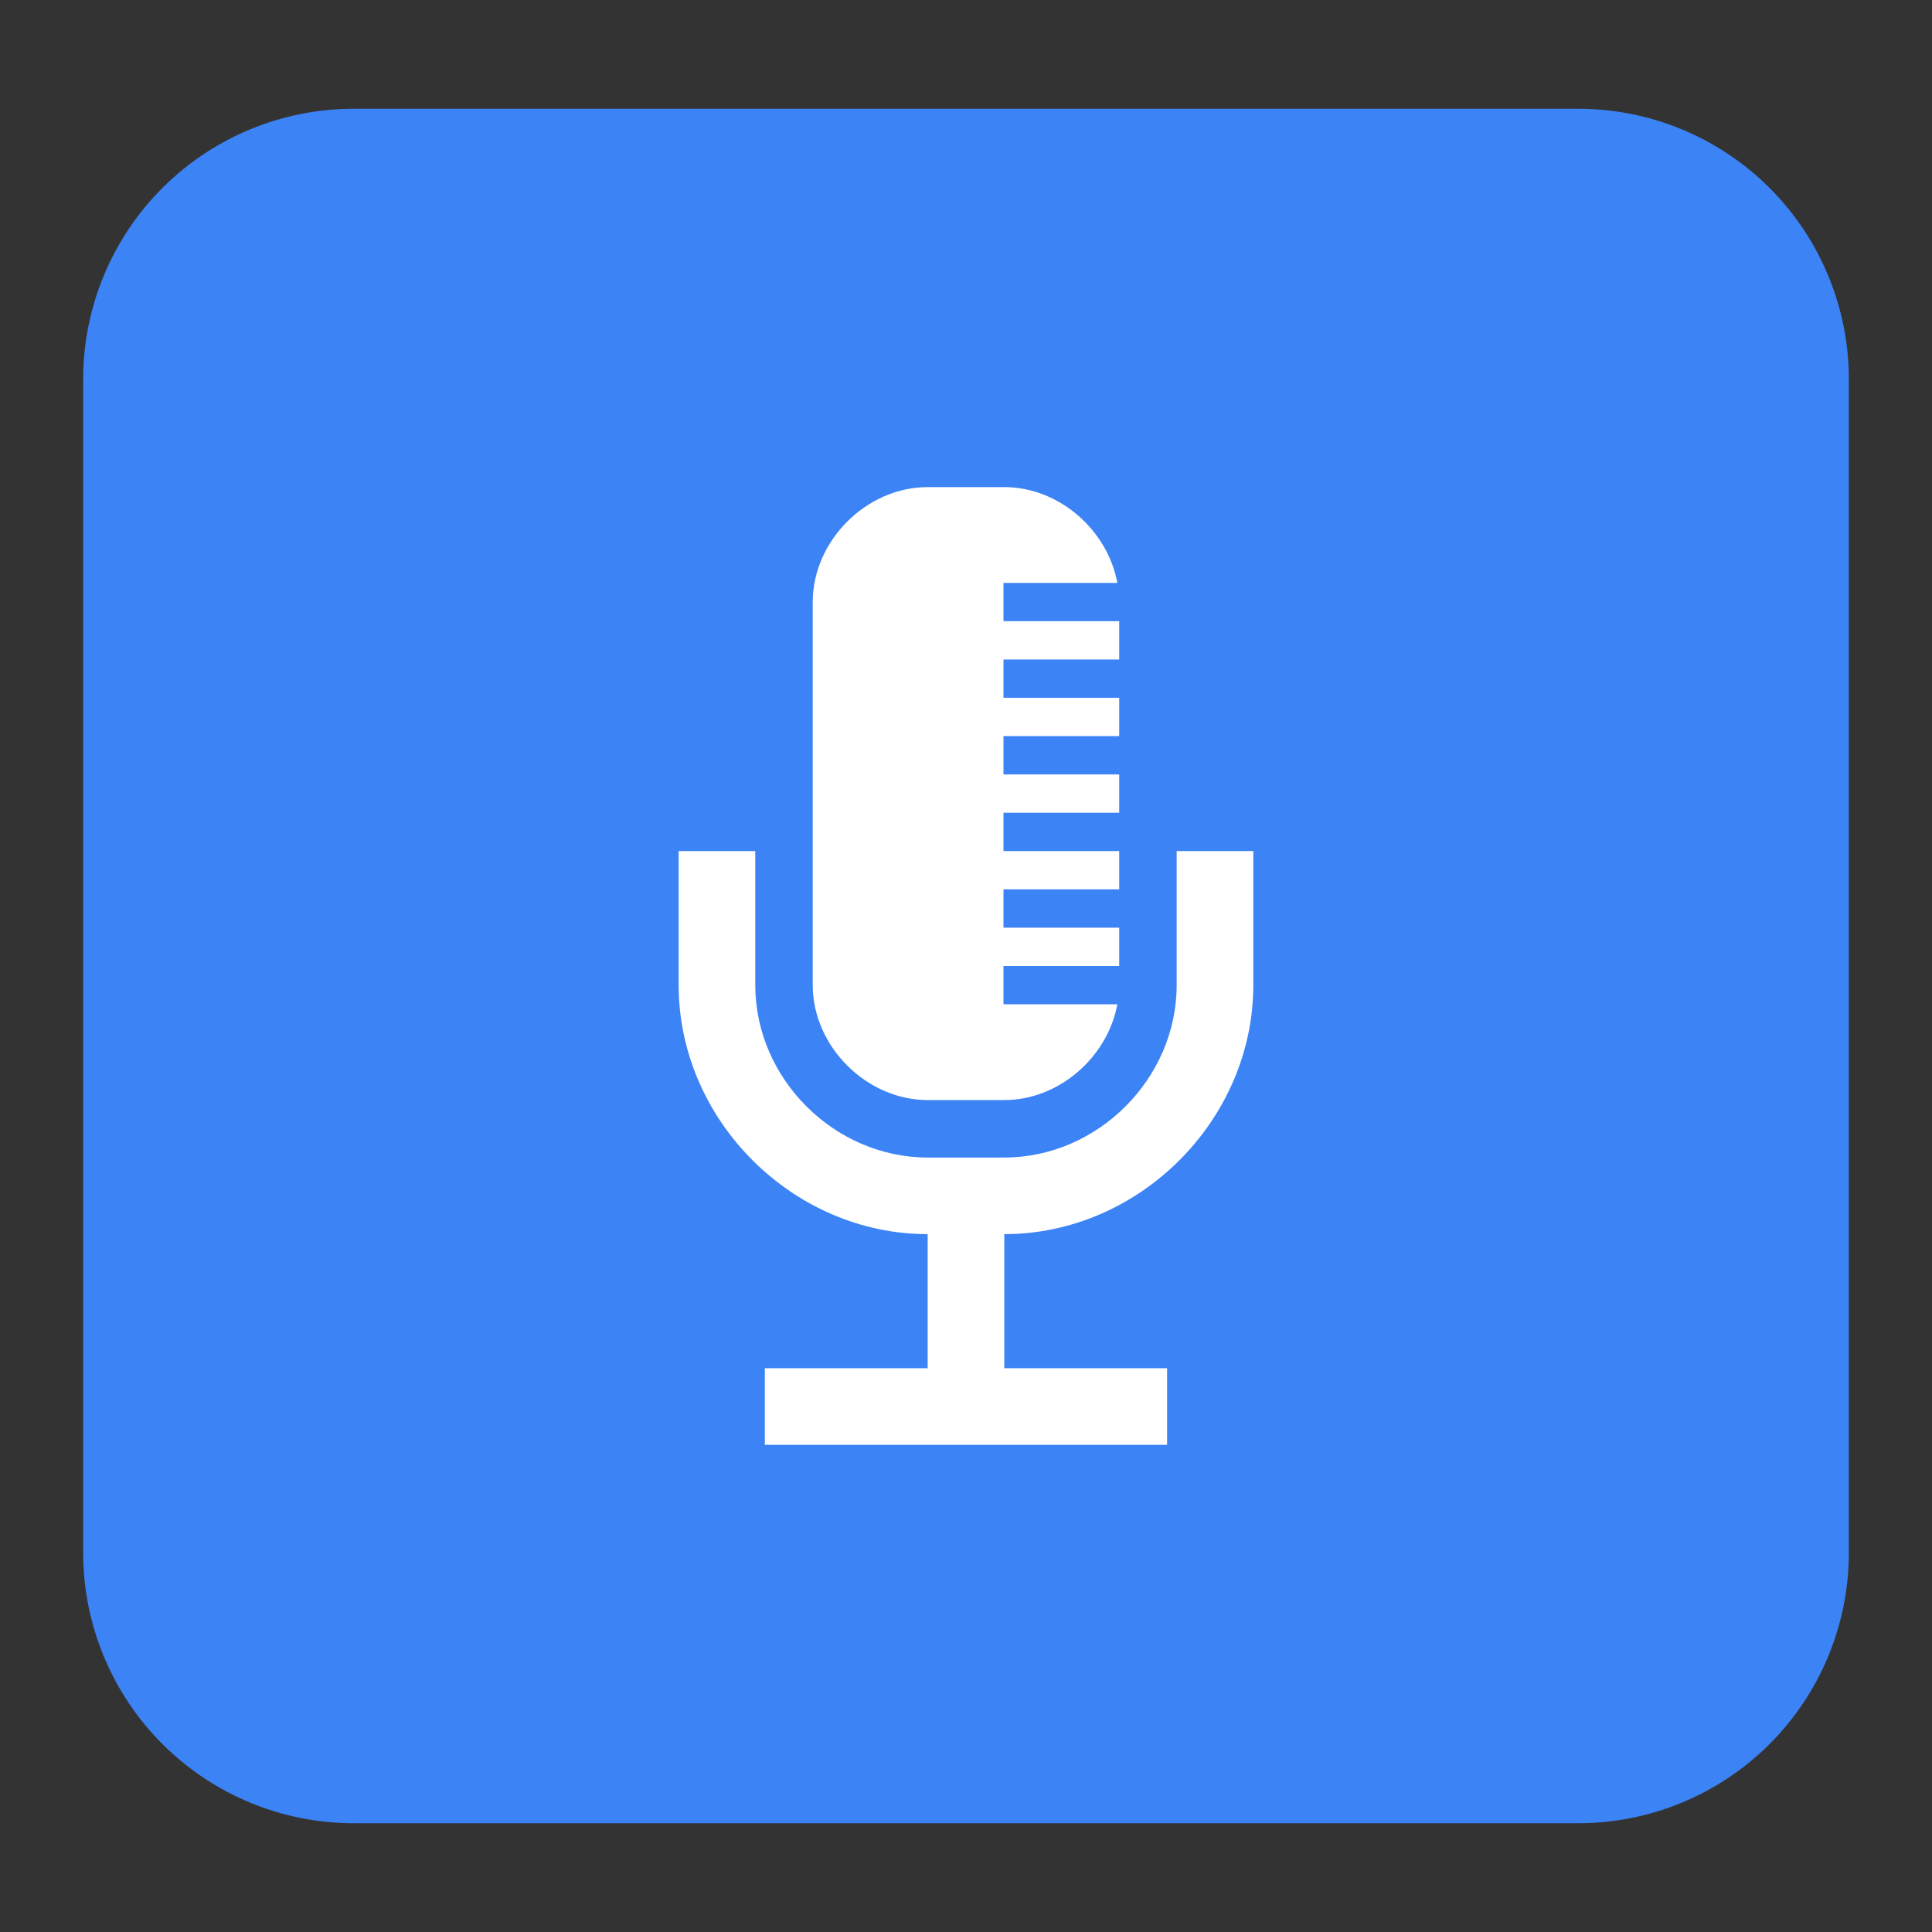
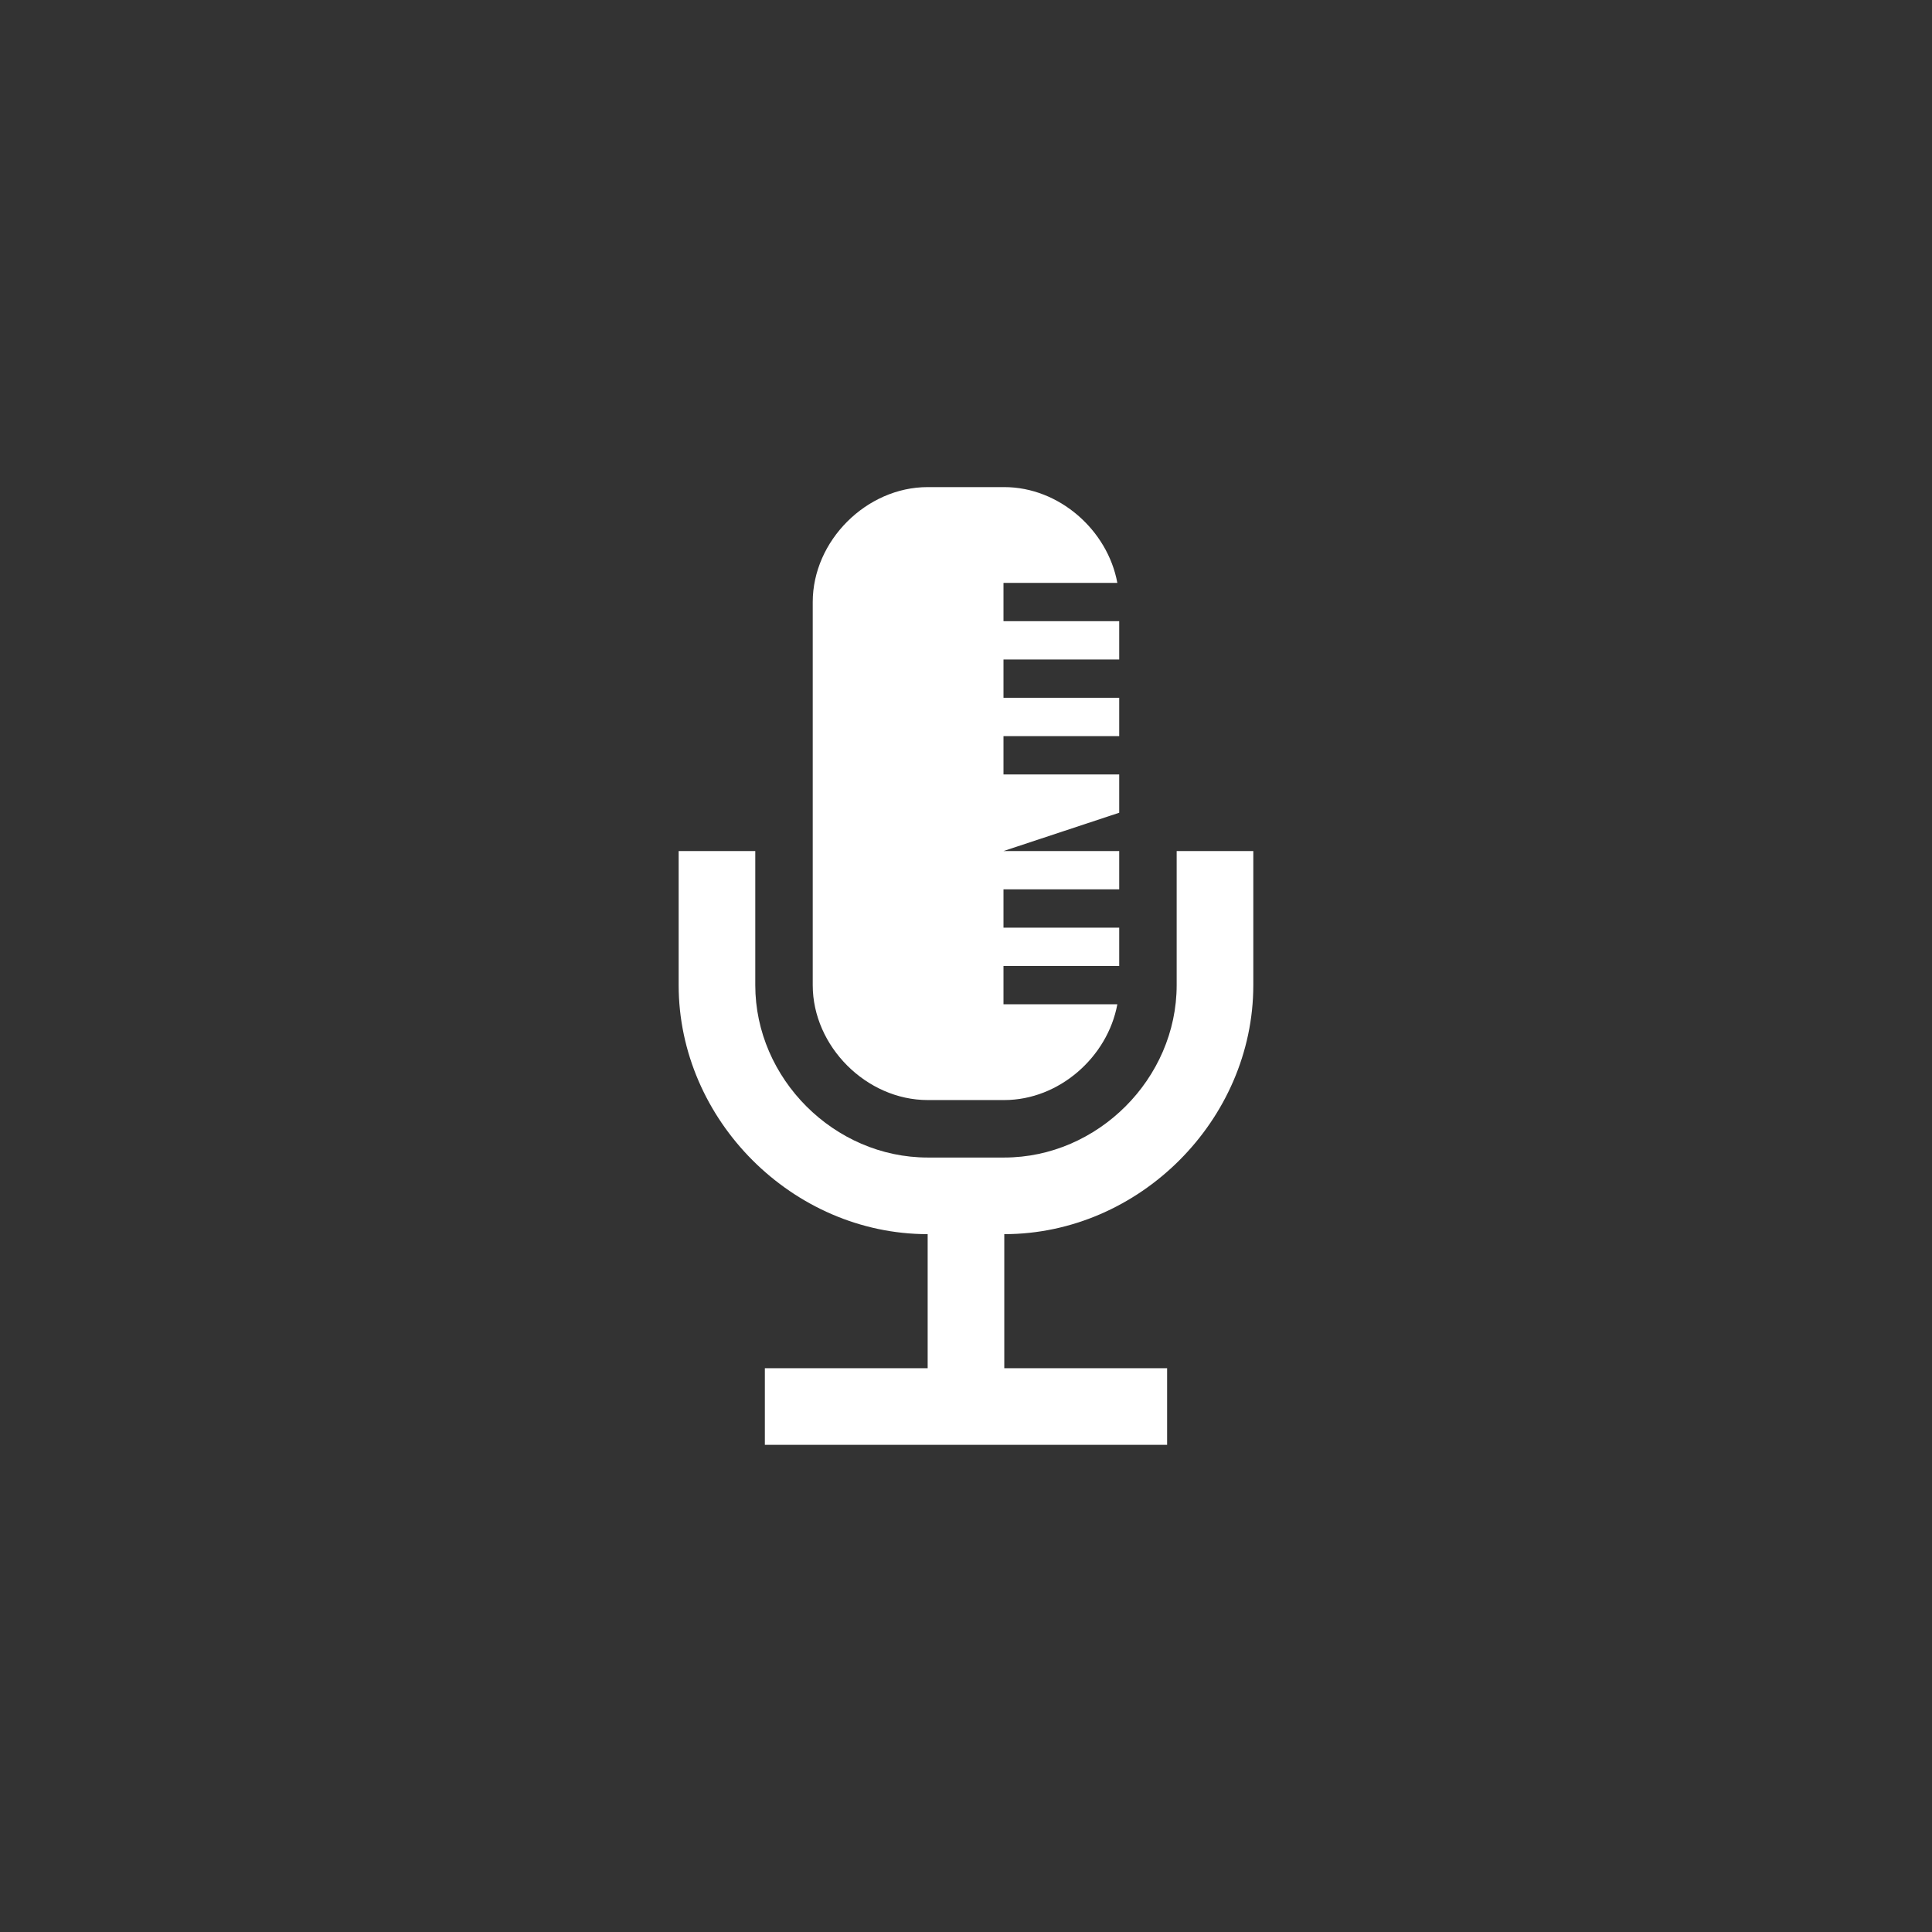
<svg xmlns="http://www.w3.org/2000/svg" width="500" zoomAndPan="magnify" viewBox="0 0 375 375" height="500" preserveAspectRatio="xMidYMid meet" version="1.0">
  <rect x="0" y="0" width="375" height="375" fill="#333333" stroke="none" />
  <defs>
    <clipPath id="09a2c0fc1c">
      <path d="M 16.141 21.113 L 359 21.113 L 359 353.887 L 16.141 353.887 Z M 16.141 21.113 " clip-rule="nonzero" />
    </clipPath>
    <clipPath id="6ff428c6c7">
-       <path d="M 358.859 73.613 L 358.859 301.387 C 358.859 315.312 353.328 328.664 343.48 338.512 C 333.637 348.355 320.281 353.887 306.359 353.887 L 68.641 353.887 C 54.715 353.887 41.363 348.355 31.516 338.512 C 21.672 328.664 16.141 315.312 16.141 301.387 L 16.141 73.613 C 16.141 59.688 21.672 46.336 31.516 36.488 C 41.363 26.645 54.715 21.113 68.641 21.113 L 306.359 21.113 C 320.281 21.113 333.637 26.645 343.48 36.488 C 353.328 46.336 358.859 59.688 358.859 73.613 Z M 358.859 73.613 " clip-rule="nonzero" />
-     </clipPath>
+       </clipPath>
    <clipPath id="0e8c791441">
-       <path d="M 0.141 0.113 L 343 0.113 L 343 332.887 L 0.141 332.887 Z M 0.141 0.113 " clip-rule="nonzero" />
-     </clipPath>
+       </clipPath>
    <clipPath id="5a19ece743">
      <path d="M 342.859 52.613 L 342.859 280.387 C 342.859 294.312 337.328 307.664 327.48 317.512 C 317.637 327.355 304.281 332.887 290.359 332.887 L 52.641 332.887 C 38.715 332.887 25.363 327.355 15.516 317.512 C 5.672 307.664 0.141 294.312 0.141 280.387 L 0.141 52.613 C 0.141 38.688 5.672 25.336 15.516 15.488 C 25.363 5.645 38.715 0.113 52.641 0.113 L 290.359 0.113 C 304.281 0.113 317.637 5.645 327.48 15.488 C 337.328 25.336 342.859 38.688 342.859 52.613 Z M 342.859 52.613 " clip-rule="nonzero" />
    </clipPath>
    <clipPath id="03dfe9679e">
      <rect x="0" width="343" y="0" height="333" />
    </clipPath>
    <clipPath id="e33d926f2a">
      <path d="M 131.727 165 L 243.477 165 L 243.477 280.543 L 131.727 280.543 Z M 131.727 165 " clip-rule="nonzero" />
    </clipPath>
    <clipPath id="56a0a1d096">
      <path d="M 157 94.543 L 218 94.543 L 218 214 L 157 214 Z M 157 94.543 " clip-rule="nonzero" />
    </clipPath>
  </defs>
  <g clip-path="url(#09a2c0fc1c)">
    <g clip-path="url(#6ff428c6c7)">
      <g transform="matrix(1, 0, 0, 1, 16, 21)">
        <g clip-path="url(#03dfe9679e)">
          <g clip-path="url(#0e8c791441)">
            <g clip-path="url(#5a19ece743)">
              <path fill="#3c83f6" d="M 0.141 0.113 L 343.312 0.113 L 343.312 332.887 L 0.141 332.887 Z M 0.141 0.113 " fill-opacity="1" fill-rule="nonzero" />
            </g>
          </g>
        </g>
      </g>
    </g>
  </g>
  <g clip-path="url(#e33d926f2a)">
    <path fill="#ffffff" d="M 228.391 165.188 L 228.391 191.215 C 228.391 209.352 213.07 224.676 194.93 224.676 L 180.059 224.676 C 161.922 224.676 146.598 209.352 146.598 191.215 L 146.598 165.188 L 131.727 165.188 L 131.727 191.215 C 131.727 217.414 153.859 239.547 180.059 239.547 L 180.059 265.574 L 148.457 265.574 L 148.457 280.445 L 226.535 280.445 L 226.535 265.574 L 194.93 265.574 L 194.93 239.547 C 221.133 239.547 243.266 217.414 243.266 191.215 L 243.266 165.188 Z M 228.391 165.188 " fill-opacity="1" fill-rule="nonzero" />
  </g>
  <g clip-path="url(#56a0a1d096)">
-     <path fill="#ffffff" d="M 180.059 213.52 L 194.93 213.52 C 205.555 213.52 214.984 205.188 216.875 194.93 L 194.777 194.93 L 194.777 187.496 L 217.238 187.496 L 217.238 180.059 L 194.777 180.059 L 194.777 172.625 L 217.238 172.625 L 217.238 165.188 L 194.777 165.188 L 194.777 157.75 L 217.238 157.75 L 217.238 150.316 L 194.777 150.316 L 194.777 142.879 L 217.238 142.879 L 217.238 135.445 L 194.777 135.445 L 194.777 128.008 L 217.238 128.008 L 217.238 120.57 L 194.777 120.57 L 194.777 113.137 L 216.875 113.137 C 214.984 102.879 205.555 94.547 194.93 94.547 L 180.059 94.547 C 168.176 94.547 157.75 104.969 157.75 116.855 L 157.75 191.215 C 157.75 203.098 168.176 213.52 180.059 213.52 Z M 180.059 213.52 " fill-opacity="1" fill-rule="nonzero" />
+     <path fill="#ffffff" d="M 180.059 213.52 L 194.93 213.52 C 205.555 213.52 214.984 205.188 216.875 194.93 L 194.777 194.93 L 194.777 187.496 L 217.238 187.496 L 217.238 180.059 L 194.777 180.059 L 194.777 172.625 L 217.238 172.625 L 217.238 165.188 L 194.777 165.188 L 217.238 157.75 L 217.238 150.316 L 194.777 150.316 L 194.777 142.879 L 217.238 142.879 L 217.238 135.445 L 194.777 135.445 L 194.777 128.008 L 217.238 128.008 L 217.238 120.57 L 194.777 120.57 L 194.777 113.137 L 216.875 113.137 C 214.984 102.879 205.555 94.547 194.93 94.547 L 180.059 94.547 C 168.176 94.547 157.75 104.969 157.75 116.855 L 157.75 191.215 C 157.75 203.098 168.176 213.52 180.059 213.52 Z M 180.059 213.52 " fill-opacity="1" fill-rule="nonzero" />
  </g>
</svg>